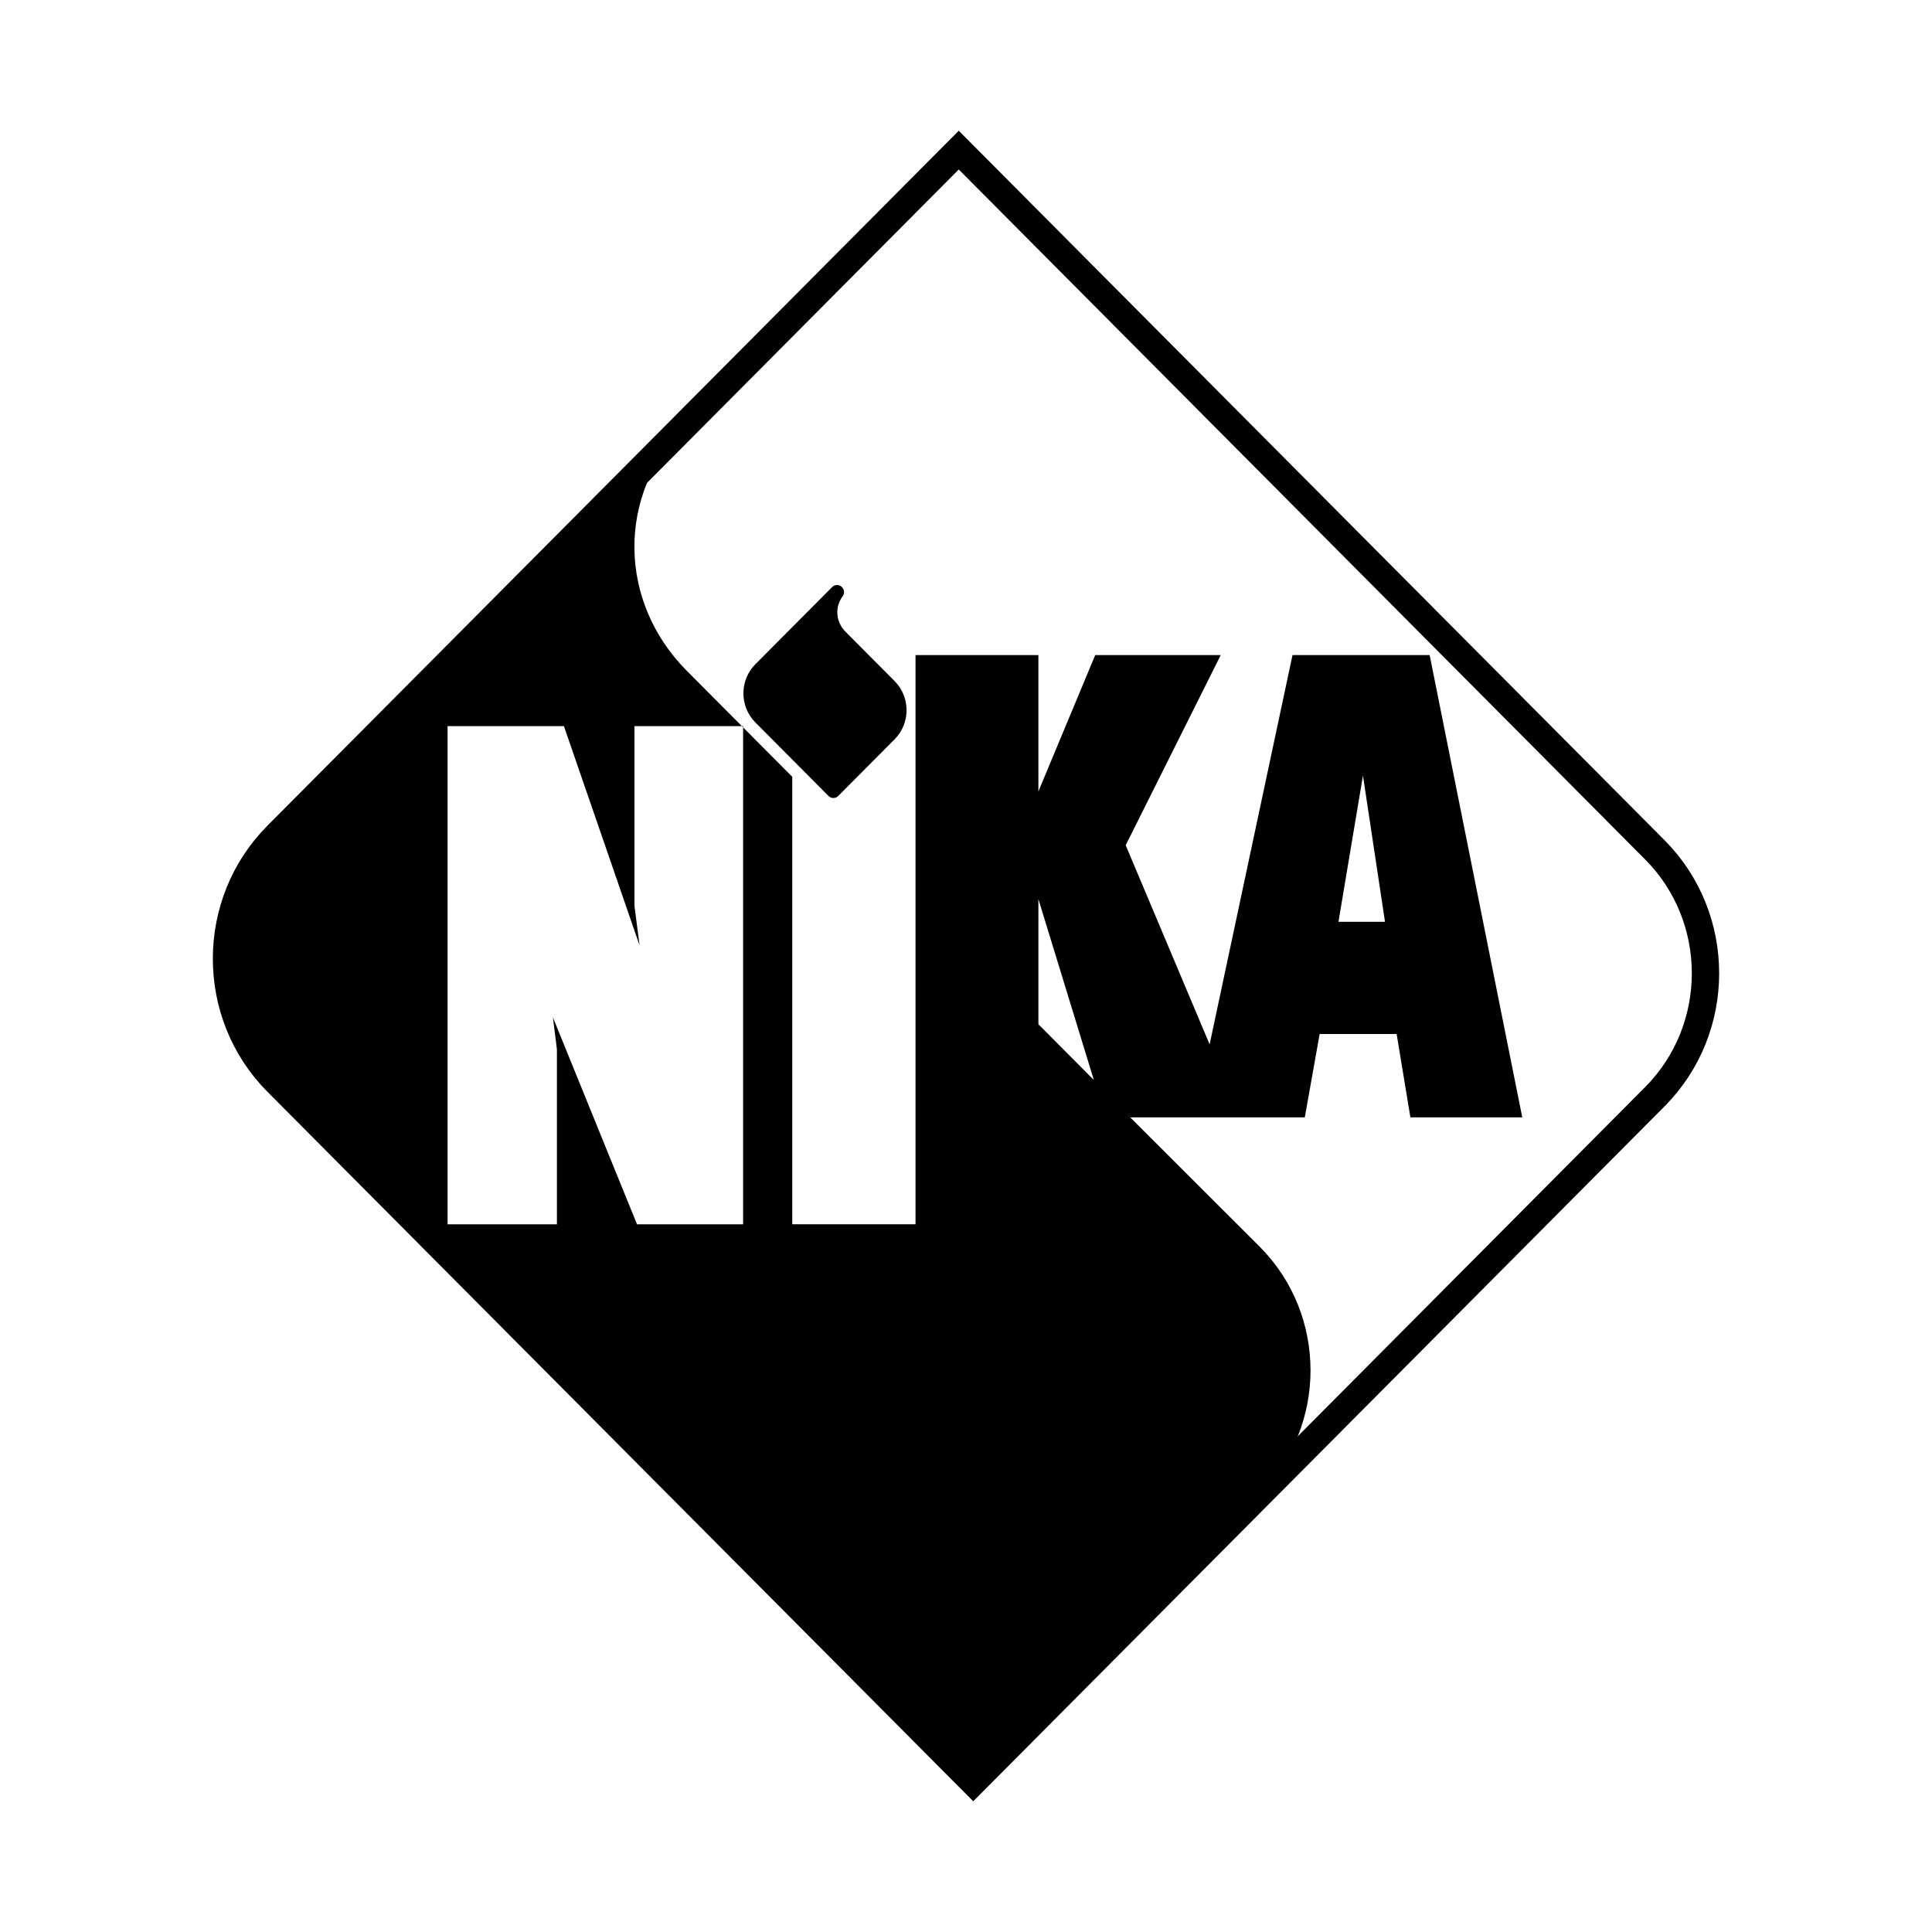
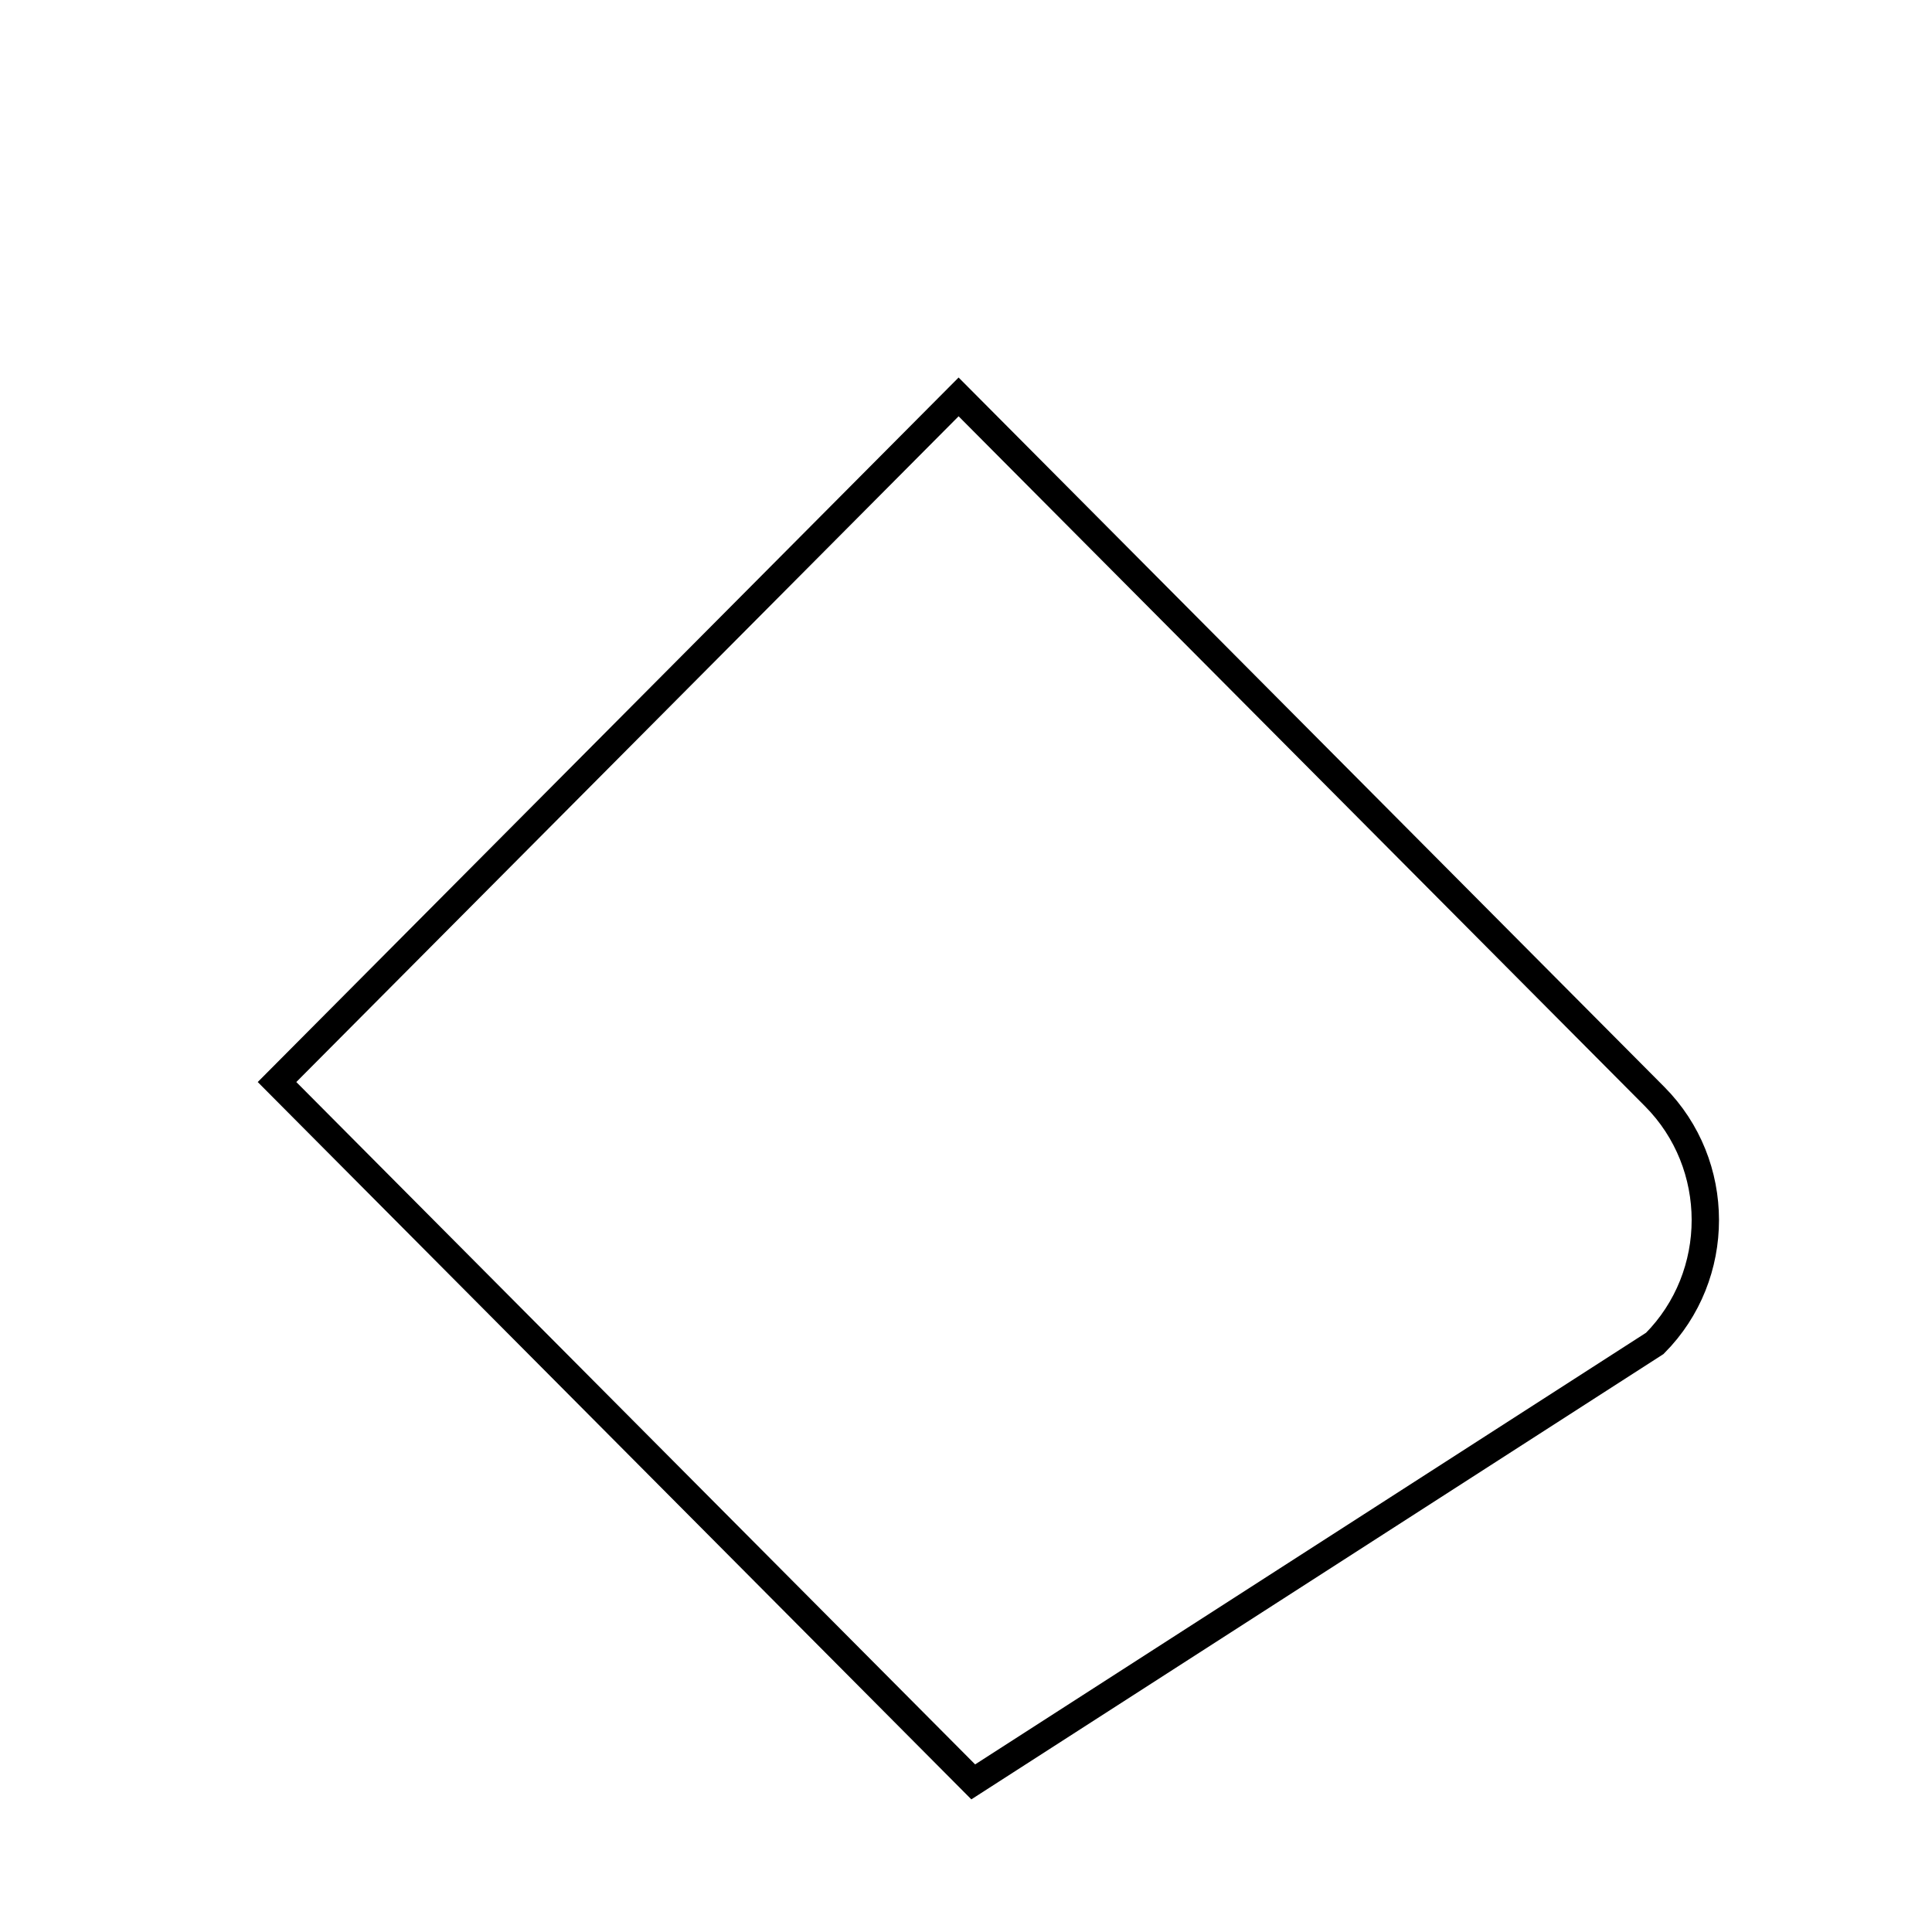
<svg xmlns="http://www.w3.org/2000/svg" version="1.0" id="Layer_1" x="0px" y="0px" width="192.756px" height="192.756px" viewBox="0 0 192.756 192.756" enable-background="new 0 0 192.756 192.756" xml:space="preserve">
  <g>
    <polygon fill-rule="evenodd" clip-rule="evenodd" fill="#FFFFFF" points="0,0 192.756,0 192.756,192.756 0,192.756 0,0  " />
-     <path fill-rule="evenodd" clip-rule="evenodd" fill="#FFFFFF" stroke="#000000" stroke-width="2.728" stroke-miterlimit="2.613" d="   M97.1,177.779l-69.462-69.824c-6.724-6.777-6.719-17.852,0.016-24.622l68.002-68.356l69.446,69.808   c6.734,6.77,6.74,17.844,0.016,24.621L97.1,177.779L97.1,177.779z" />
-     <path fill-rule="evenodd" clip-rule="evenodd" d="M109.132,107.746l-5.531-5.559V89.703L109.132,107.746L109.132,107.746z    M79.045,77.503v44.645h12.298V65.355h12.257v13.608l5.672-13.608h12.521l-9.482,18.974l8.373,19.869l8.27-38.842h13.682   l9.241,46.122h-11.163l-1.371-8.314h-7.681l-1.482,8.314H112.76l12.936,12.92c6.734,6.77,6.741,17.846,0.017,24.623L97.1,177.779   l-69.462-69.824c-6.724-6.777-6.719-17.852,0.016-24.622L68.504,42.27c-7.148,7.187-6.74,17.863,0,24.638L79.045,77.503   L79.045,77.503z M74.141,72.443v49.706H63.555l-8.388-20.637l0.396,3.174v17.463H44.655V72.443h11.606l7.549,21.881l-0.51-3.937   V72.443H74.141L74.141,72.443z M133.538,91.97h4.643l-2.198-14.588L133.538,91.97L133.538,91.97z" />
-     <path stroke="#000000" stroke-width="1.36" stroke-linecap="round" stroke-linejoin="round" stroke-miterlimit="2.613" d="   M83.507,59.049l0.026,0.027c-1.03,1.387-0.853,3.231,0.352,4.442l4.888,4.914c1.326,1.332,1.327,3.511,0.003,4.845l-5.63,5.659   l-7.304-7.341c-1.323-1.333-1.322-3.513,0.003-4.845L83.507,59.049L83.507,59.049z" />
+     <path fill-rule="evenodd" clip-rule="evenodd" fill="#FFFFFF" stroke="#000000" stroke-width="2.728" stroke-miterlimit="2.613" d="   M97.1,177.779l-69.462-69.824l68.002-68.356l69.446,69.808   c6.734,6.77,6.74,17.844,0.016,24.621L97.1,177.779L97.1,177.779z" />
  </g>
</svg>